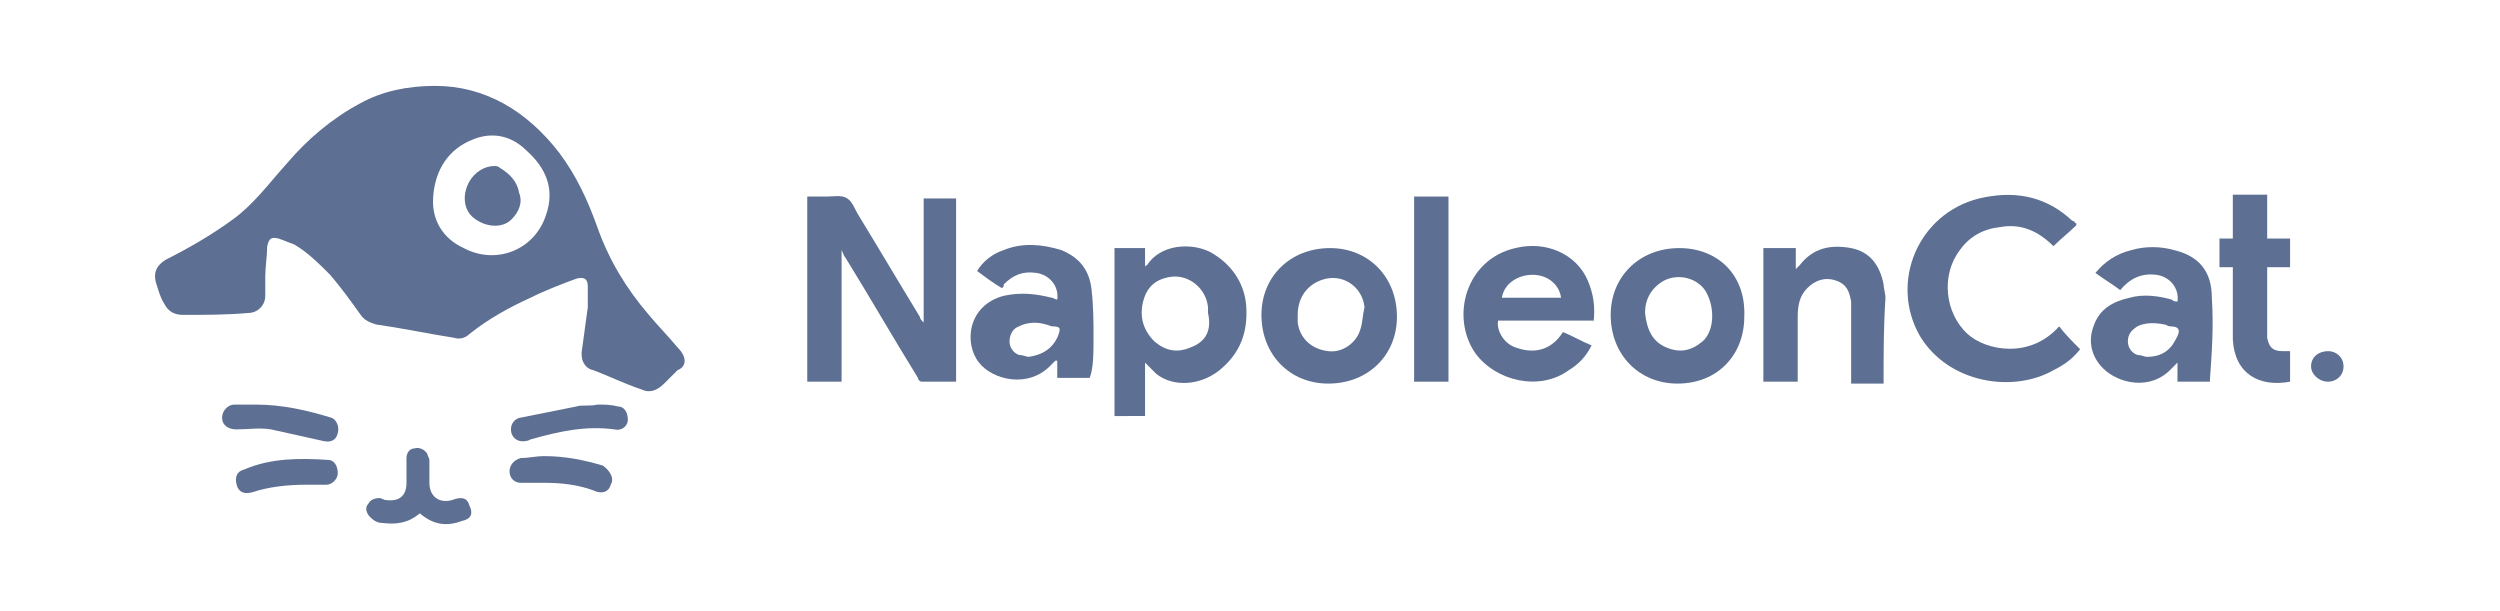
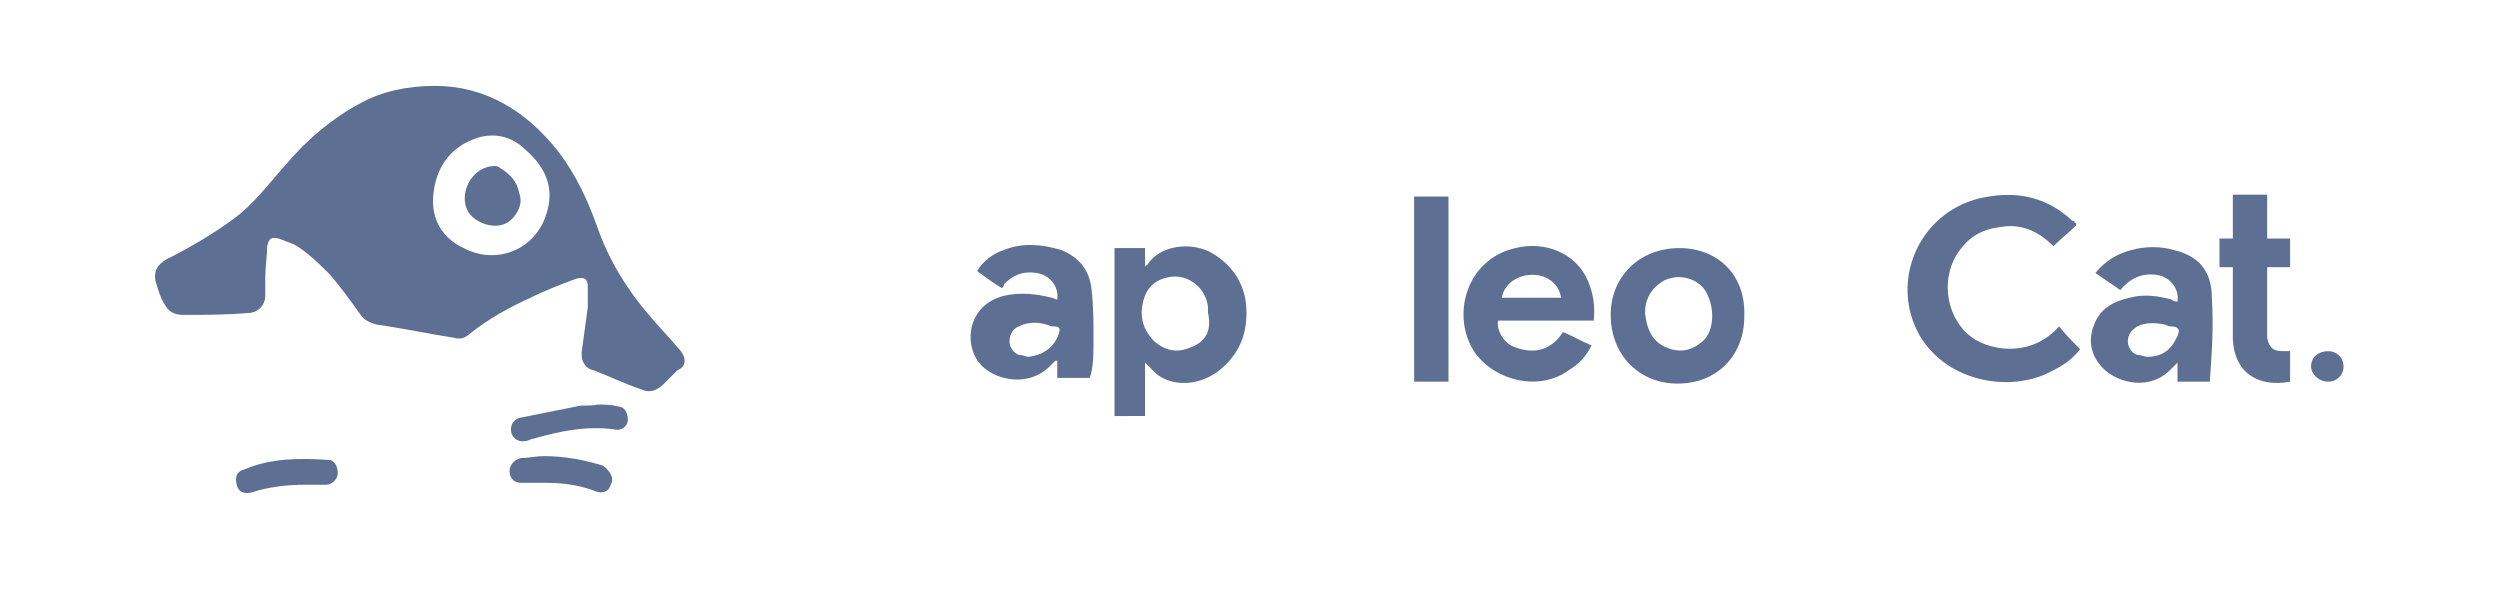
<svg xmlns="http://www.w3.org/2000/svg" version="1.1" id="Layer_1" x="0px" y="0px" viewBox="0 0 131 32" style="enable-background:new 0 0 131 32;" xml:space="preserve">
  <style type="text/css">
	.st0{fill:#5D6F92;}
</style>
  <g>
    <path class="st0" d="M35.5,18.2c-0.5-0.6-1-1.1-1.5-1.7c-1.2-1.4-2.1-2.9-2.7-4.6c-0.5-1.4-1.1-2.7-2-3.9c-1.7-2.2-3.9-3.5-6.5-3.5   c-1.5,0-2.8,0.3-3.9,0.9c-1.5,0.8-2.8,1.9-3.9,3.2c-0.9,1-1.7,2.1-2.8,2.9c-1.1,0.8-2.3,1.5-3.5,2.1c-0.5,0.3-0.7,0.7-0.5,1.3   c0.1,0.3,0.2,0.7,0.4,1c0.2,0.4,0.5,0.6,1,0.6c1.1,0,2.3,0,3.4-0.1c0.5,0,0.9-0.4,0.9-0.9c0-0.3,0-0.7,0-1c0-0.5,0.1-1.1,0.1-1.6   c0.1-0.4,0.2-0.5,0.6-0.4c0.3,0.1,0.5,0.2,0.8,0.3c0.7,0.4,1.3,1,1.9,1.6c0.6,0.7,1.1,1.4,1.6,2.1c0.2,0.3,0.5,0.4,0.8,0.5   c1.4,0.2,2.8,0.5,4.1,0.7c0.3,0.1,0.6,0,0.8-0.2c1-0.8,2.1-1.4,3.2-1.9c0.8-0.4,1.6-0.7,2.4-1c0.4-0.1,0.6,0,0.6,0.4   c0,0.4,0,0.7,0,1.1c-0.1,0.7-0.2,1.5-0.3,2.2c-0.1,0.5,0.1,1,0.6,1.1c0.8,0.3,1.6,0.7,2.5,1c0.4,0.2,0.8,0.1,1.2-0.3   c0.2-0.2,0.5-0.5,0.7-0.7C36,19.2,36,18.7,35.5,18.2z M28.6,11.3c-0.6,1.8-2.6,2.6-4.3,1.7c-1.1-0.5-1.7-1.5-1.6-2.7   c0.1-1.4,0.8-2.5,2.1-3c1-0.4,2-0.2,2.8,0.6C28.6,8.8,29.1,9.9,28.6,11.3z" />
-     <path class="st0" d="M50.1,10.3v9.7c-0.6,0-1.2,0-1.8,0c-0.1,0-0.2-0.1-0.2-0.2c-1.3-2.1-2.5-4.2-3.8-6.3c-0.1-0.1-0.1-0.2-0.2-0.4   V20h-1.8v-9.7c0.3,0,0.7,0,1,0c0.4,0,0.8-0.1,1.1,0.1c0.3,0.2,0.4,0.6,0.6,0.9c1.1,1.8,2.1,3.5,3.2,5.3c0,0.1,0.1,0.2,0.2,0.3v-6.5   H50.1z" />
    <path class="st0" d="M65.3,16c-0.1-1.2-0.8-2.2-1.9-2.8c-1-0.5-2.6-0.4-3.3,0.7c0,0-0.1,0-0.1,0.1v-1h-1.6v8.8H60v-2.8   c0.2,0.2,0.4,0.4,0.6,0.6c0.9,0.7,2.3,0.6,3.3-0.2C65,18.5,65.4,17.4,65.3,16z M62.4,18.2c-0.7,0.3-1.3,0.2-1.9-0.3   c-0.6-0.6-0.8-1.3-0.6-2.1c0.2-0.8,0.7-1.2,1.5-1.3c0.9-0.1,1.8,0.6,1.9,1.6c0,0.1,0,0.2,0,0.3C63.5,17.3,63.2,17.9,62.4,18.2z" />
    <path class="st0" d="M109,18.3c-0.4,0.5-0.8,0.8-1.4,1.1c-2.1,1.2-5.5,0.7-7-1.8c-1.6-2.8-0.1-6.4,3.1-7.2c1.7-0.4,3.3-0.2,4.7,1   c0.1,0.1,0.2,0.2,0.3,0.2c0,0,0,0.1,0.1,0.1c0,0,0,0.1,0,0.1c-0.4,0.4-0.8,0.7-1.2,1.1c-0.8-0.8-1.7-1.2-2.8-1   c-0.9,0.1-1.6,0.5-2.1,1.2c-1,1.3-0.8,3.3,0.4,4.4c1,0.9,3.3,1.3,4.8-0.4C108.2,17.5,108.6,17.9,109,18.3z" />
    <path class="st0" d="M57.3,17.7c0-0.8,0-1.6-0.1-2.5c-0.1-1-0.6-1.7-1.6-2.1c-1-0.3-2-0.4-3,0c-0.6,0.2-1.1,0.6-1.4,1.1   c0.4,0.3,0.8,0.6,1.3,0.9c0.1-0.1,0.1-0.1,0.1-0.2c0.5-0.5,1-0.7,1.7-0.6c0.7,0.1,1.2,0.7,1.1,1.4c-0.1,0-0.2-0.1-0.3-0.1   c-0.8-0.2-1.6-0.3-2.5-0.1c-1.9,0.5-2.1,2.5-1.3,3.5c0.7,0.9,2.6,1.4,3.8,0.1c0.1-0.1,0.1-0.1,0.2-0.2c0,0,0,0,0.1,0v0.9h1.7   C57.3,19.3,57.3,18.5,57.3,17.7z M55.4,17.7c-0.3,0.6-0.8,0.9-1.5,1c-0.1,0-0.3-0.1-0.5-0.1c-0.3-0.1-0.5-0.4-0.5-0.7   c0-0.4,0.2-0.7,0.5-0.8c0.6-0.3,1.2-0.2,1.7,0C55.6,17.1,55.6,17.2,55.4,17.7z" />
    <path class="st0" d="M115.9,15.6c0-1.4-0.7-2.2-2-2.5c-0.7-0.2-1.5-0.2-2.2,0c-0.8,0.2-1.4,0.6-1.9,1.2c0.4,0.3,0.9,0.6,1.3,0.9   c0.5-0.6,1.1-0.9,1.9-0.8c0.7,0.1,1.2,0.7,1.1,1.4c-0.1,0-0.2,0-0.3-0.1c-0.7-0.2-1.5-0.3-2.2-0.1c-0.9,0.2-1.6,0.6-1.9,1.5   c-0.3,0.8-0.1,1.6,0.5,2.2c0.8,0.8,2.5,1.2,3.6,0c0.1-0.1,0.1-0.1,0.3-0.3v1h1.7c0,0,0-0.1,0-0.1C115.9,18.5,116,17.1,115.9,15.6z    M114,17.8c-0.3,0.6-0.8,0.9-1.5,0.9c-0.1,0-0.3-0.1-0.5-0.1c-0.3-0.1-0.5-0.4-0.5-0.7c0-0.4,0.2-0.6,0.5-0.8   c0.4-0.2,0.9-0.2,1.4-0.1c0.1,0,0.2,0.1,0.3,0.1C114.2,17.1,114.3,17.3,114,17.8z" />
    <path class="st0" d="M83.5,16.9c0.1-0.8,0-1.5-0.3-2.2c-0.6-1.4-2.2-2.1-3.8-1.7c-2.6,0.6-3.4,3.6-2.1,5.5c1.1,1.5,3.4,2,4.9,0.9   c0.5-0.3,0.9-0.7,1.2-1.3c-0.5-0.2-1-0.5-1.5-0.7c-0.7,1.1-1.7,1.1-2.5,0.8c-0.6-0.2-1-0.9-0.9-1.4H83.5z M80.3,14.4   c0.8,0,1.4,0.5,1.5,1.2c0,0-0.1,0-0.1,0c-1,0-2,0-3,0C78.8,14.9,79.5,14.4,80.3,14.4z" />
    <path class="st0" d="M88,13c-2.1,0-3.6,1.5-3.6,3.5c0,2.1,1.5,3.6,3.5,3.6c2.1,0,3.5-1.5,3.5-3.5C91.5,14.4,90,13,88,13z    M89.2,17.9c-0.6,0.5-1.2,0.6-1.9,0.3c-0.7-0.3-1-0.9-1.1-1.8c0-0.7,0.3-1.3,1-1.7c0.8-0.4,1.8-0.1,2.2,0.6   C89.9,16.2,89.8,17.4,89.2,17.9z" />
-     <path class="st0" d="M69.7,13c-2.1,0-3.6,1.5-3.6,3.5c0,2.1,1.5,3.6,3.5,3.6c2.1,0,3.6-1.5,3.6-3.5C73.2,14.5,71.7,13,69.7,13z    M71.3,17.2c-0.2,0.8-1,1.3-1.7,1.2c-0.9-0.1-1.5-0.7-1.6-1.5c0-0.1,0-0.3,0-0.4c0-1,0.6-1.7,1.5-1.9c1-0.2,1.9,0.5,2,1.5   C71.4,16.5,71.4,16.9,71.3,17.2z" />
-     <path class="st0" d="M98.7,19.9c0,0.1,0,0.1,0,0.2H97v-0.3c0-1.2,0-2.4,0-3.6c0-0.1,0-0.3,0-0.4c-0.1-0.5-0.2-0.9-0.8-1.1   c-0.6-0.2-1.1,0-1.5,0.4c-0.4,0.4-0.5,0.9-0.5,1.5c0,1,0,2.1,0,3.1V20h-1.8V13h1.7v1.1c0.1-0.1,0.2-0.2,0.2-0.2   C95,13,95.9,12.8,97,13c1,0.2,1.5,0.9,1.7,1.9c0,0.2,0.1,0.5,0.1,0.7C98.7,17.1,98.7,18.5,98.7,19.9z" />
    <path class="st0" d="M118.8,14.4c0,1,0,1.9,0,2.9c0,0.1,0,0.3,0,0.4c0.1,0.5,0.3,0.7,0.8,0.7c0.1,0,0.2,0,0.4,0V20   c-1.6,0.3-2.9-0.4-3-2.2c0-1.1,0-2.2,0-3.4v-0.4h-0.7v-1.5h0.7v-2.3h1.8v2.3h1.2v1.5h-1.2V14.4z" />
    <rect x="74.1" y="10.3" class="st0" width="1.8" height="9.7" />
-     <path class="st0" d="M24.2,27.3c-0.8,0.3-1.5,0.2-2.2-0.4c-0.6,0.5-1.2,0.6-2,0.5c-0.2,0-0.4-0.1-0.6-0.3c-0.2-0.2-0.3-0.5-0.1-0.7   c0.1-0.2,0.3-0.3,0.6-0.3c0.1,0,0.2,0.1,0.3,0.1c0.7,0.1,1.1-0.2,1.1-0.9c0-0.4,0-0.9,0-1.3c0-0.3,0.2-0.5,0.4-0.5   c0.3-0.1,0.6,0.1,0.7,0.3c0,0.1,0.1,0.2,0.1,0.3c0,0.4,0,0.8,0,1.2c0,0.7,0.5,1.1,1.2,0.9c0,0,0,0,0,0c0.5-0.2,0.8-0.1,0.9,0.3   C24.8,26.9,24.7,27.2,24.2,27.3z" />
-     <path class="st0" d="M17.7,22.7c-0.1,0.4-0.4,0.5-0.8,0.4c-0.9-0.2-1.8-0.4-2.7-0.6c-0.6-0.1-1.2,0-1.8,0c-0.6,0-0.9-0.4-0.7-0.9   c0.1-0.2,0.3-0.4,0.6-0.4c0.2,0,0.4,0,0.6,0c0.2,0,0.3,0,0.5,0c1.4,0,2.7,0.3,4,0.7C17.6,22,17.8,22.3,17.7,22.7z" />
    <path class="st0" d="M32.9,22c0,0.3-0.3,0.6-0.7,0.5c-1.5-0.2-2.9,0.1-4.3,0.5c-0.1,0-0.2,0.1-0.3,0.1c-0.4,0.1-0.7-0.1-0.8-0.4   c-0.1-0.4,0.1-0.7,0.4-0.8c1-0.2,2-0.4,3-0.6c0.3-0.1,0.7,0,1.1-0.1c0.4,0,0.7,0,1.1,0.1C32.7,21.3,32.9,21.6,32.9,22z" />
    <path class="st0" d="M17.7,24.8c0,0.3-0.3,0.6-0.6,0.6c0,0,0,0-0.1,0H16c-0.9,0-1.9,0.1-2.8,0.4c-0.4,0.1-0.7,0-0.8-0.4   c-0.1-0.4,0-0.7,0.4-0.8c1.4-0.6,2.9-0.6,4.4-0.5C17.5,24.1,17.7,24.4,17.7,24.8z" />
    <path class="st0" d="M32,25.4c-0.1,0.4-0.5,0.5-0.9,0.3c-0.8-0.3-1.7-0.4-2.5-0.4c-0.4,0-0.9,0-1.3,0c-0.4,0-0.6-0.3-0.6-0.6   c0-0.3,0.2-0.6,0.6-0.7c0.4,0,0.8-0.1,1.2-0.1c1.1,0,2.1,0.2,3.1,0.5C32,24.7,32.2,25.1,32,25.4z" />
    <path class="st0" d="M122.8,19.2c0,0.5-0.4,0.8-0.8,0.8c-0.5,0-0.9-0.4-0.9-0.8c0-0.5,0.4-0.8,0.9-0.8   C122.4,18.4,122.8,18.7,122.8,19.2z" />
    <path class="st0" d="M26.8,11.5c-0.5,0.5-1.4,0.4-2-0.1c-0.5-0.4-0.6-1.2-0.2-1.9c0.3-0.5,0.8-0.8,1.3-0.8c0.1,0,0.2,0,0.3,0.1   c0.5,0.3,0.9,0.7,1,1.3C27.4,10.6,27.2,11.1,26.8,11.5z" />
  </g>
</svg>